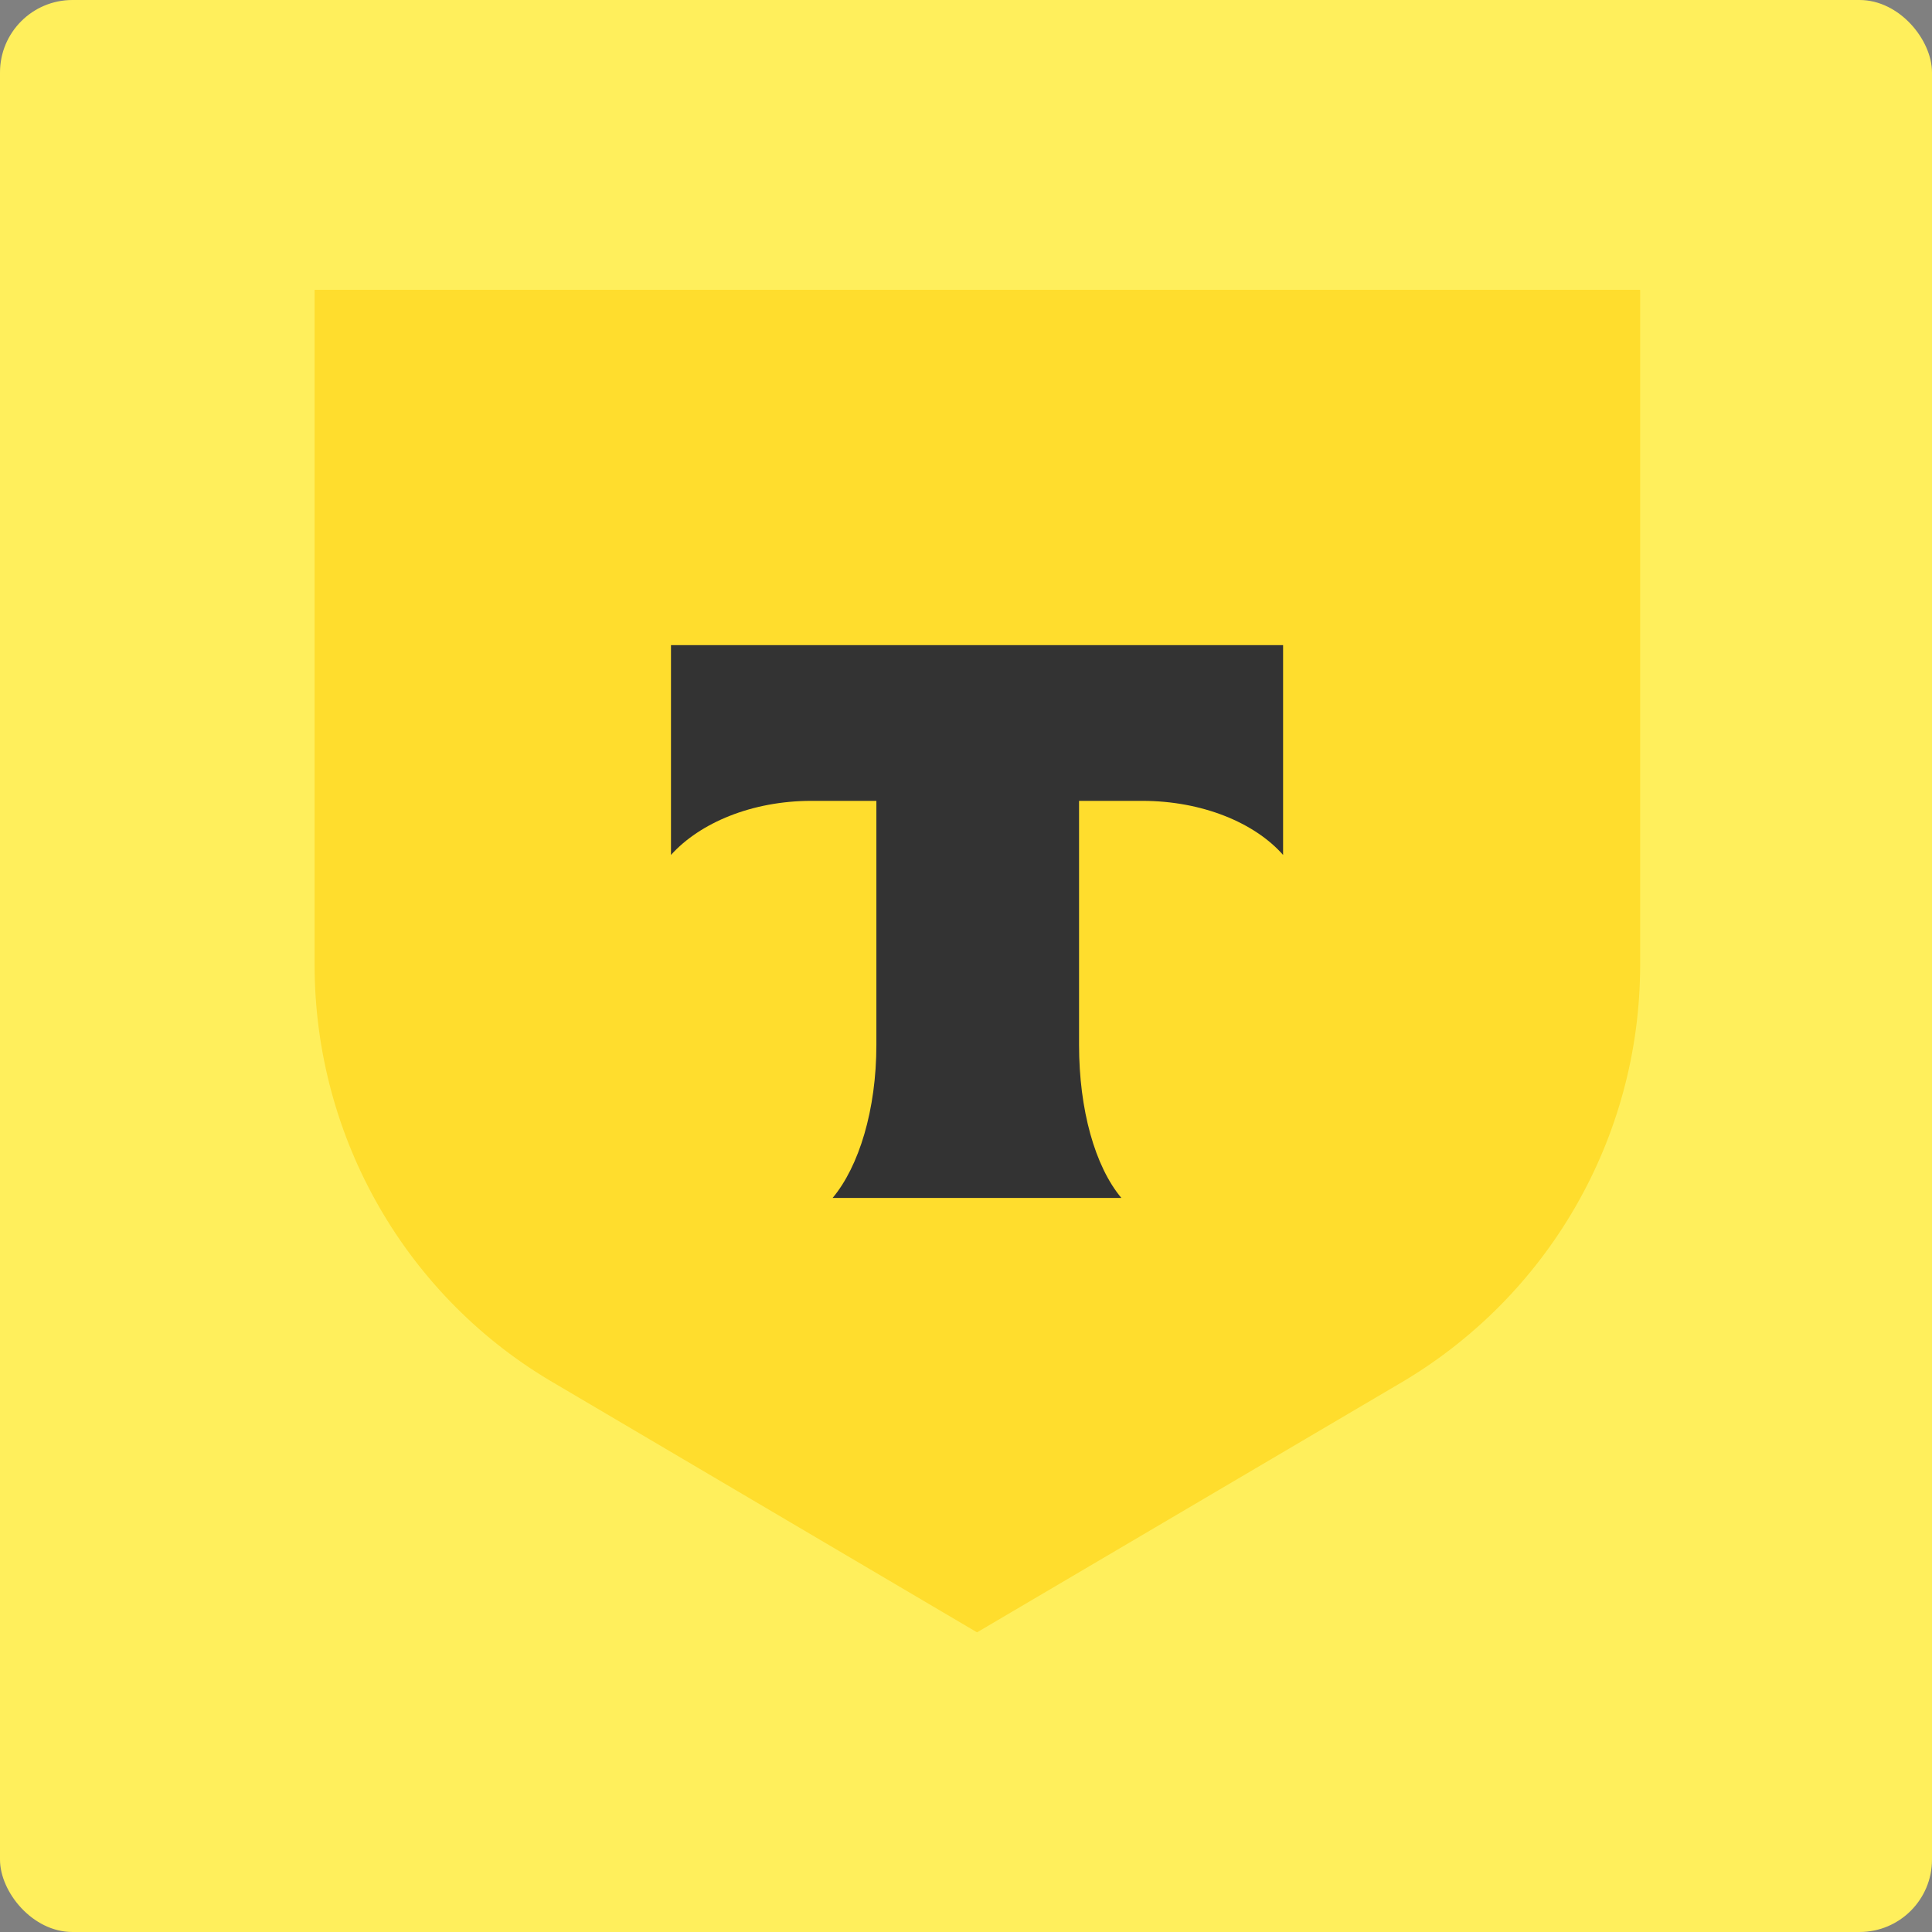
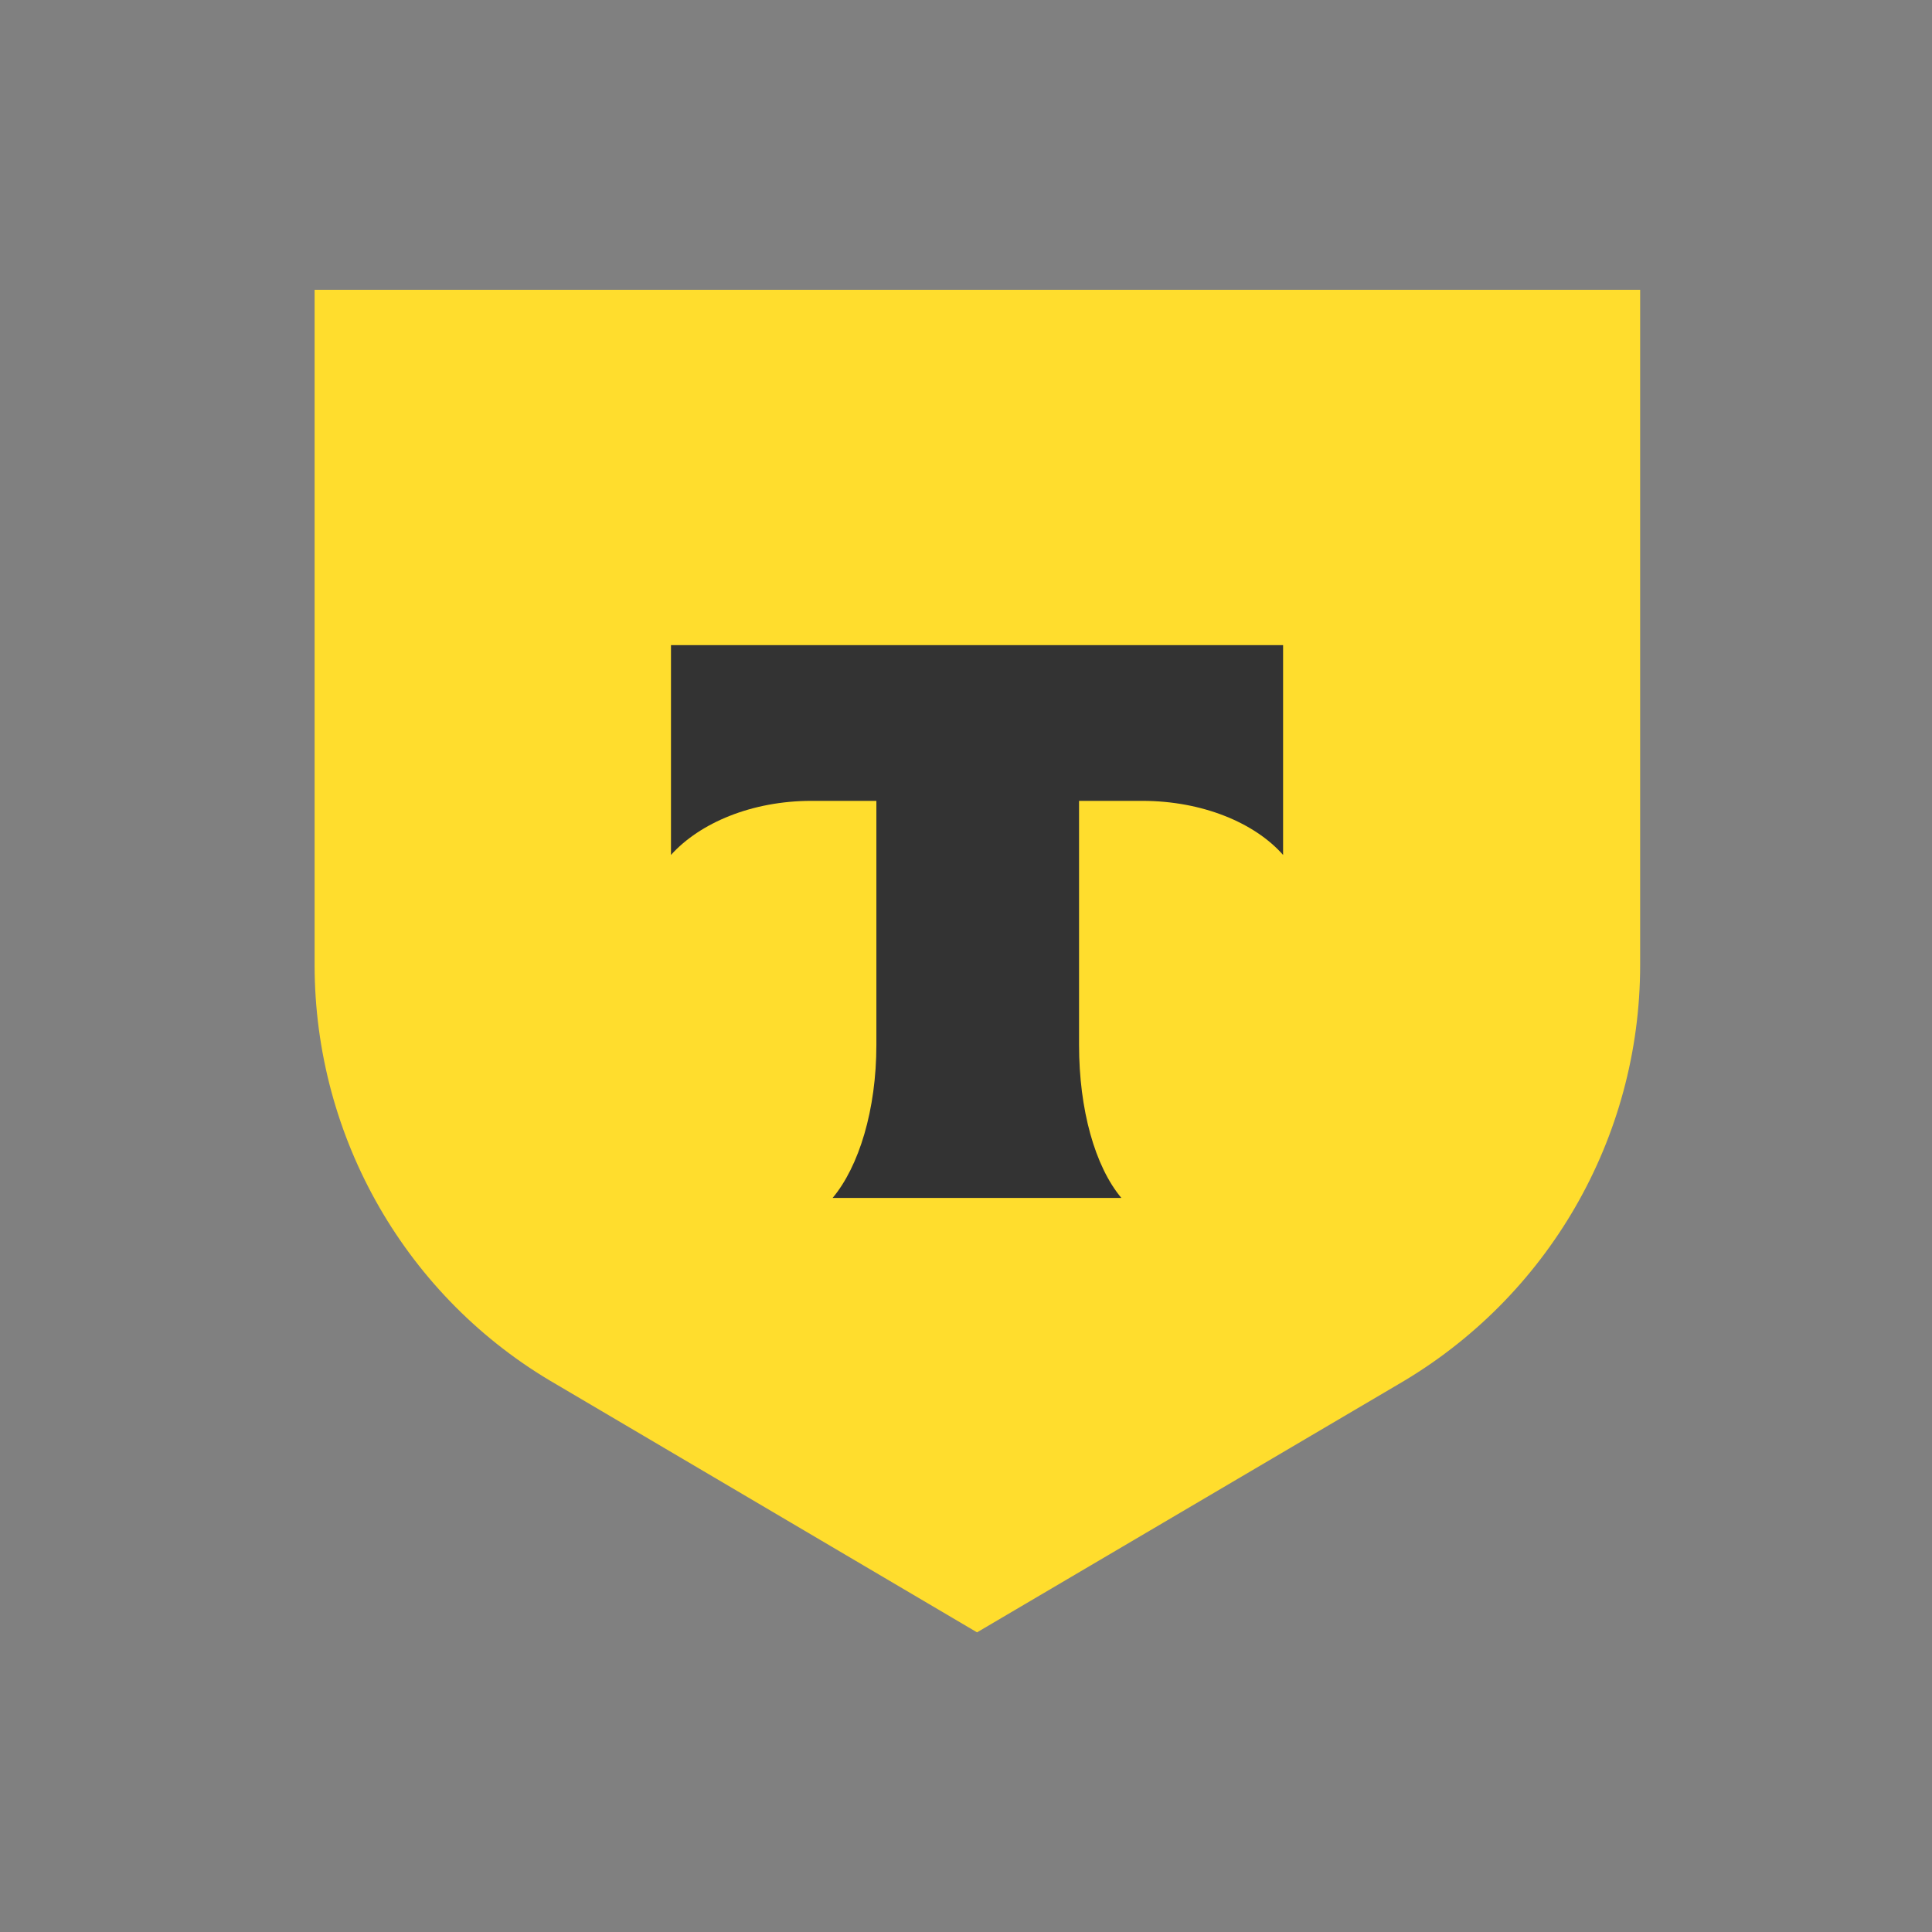
<svg xmlns="http://www.w3.org/2000/svg" width="80" height="80" viewBox="0 0 80 80" fill="none">
  <rect x="0" y="0" width="80" height="80" fill="#808080" stroke="none" />
-   <rect width="80" height="80" rx="3" fill="#FFEF5C" />
  <path d="M13 12H67.915V39.956C67.915 47.125 64.094 53.734 57.882 57.332L40.457 67.592L23.051 57.332C16.839 53.761 13.027 47.125 13.027 39.956V12H13Z" fill="#FFDD2D" />
  <path fill-rule="evenodd" clip-rule="evenodd" d="M27.784 26.713V35.401C28.984 34.068 31.143 33.162 33.596 33.162H36.289V43.262C36.289 45.954 35.569 48.299 34.476 49.605H46.434C45.341 48.299 44.681 45.954 44.681 43.262V33.162H47.3C49.779 33.162 51.956 34.068 53.13 35.401V26.713H27.784Z" fill="#333333" />
</svg>